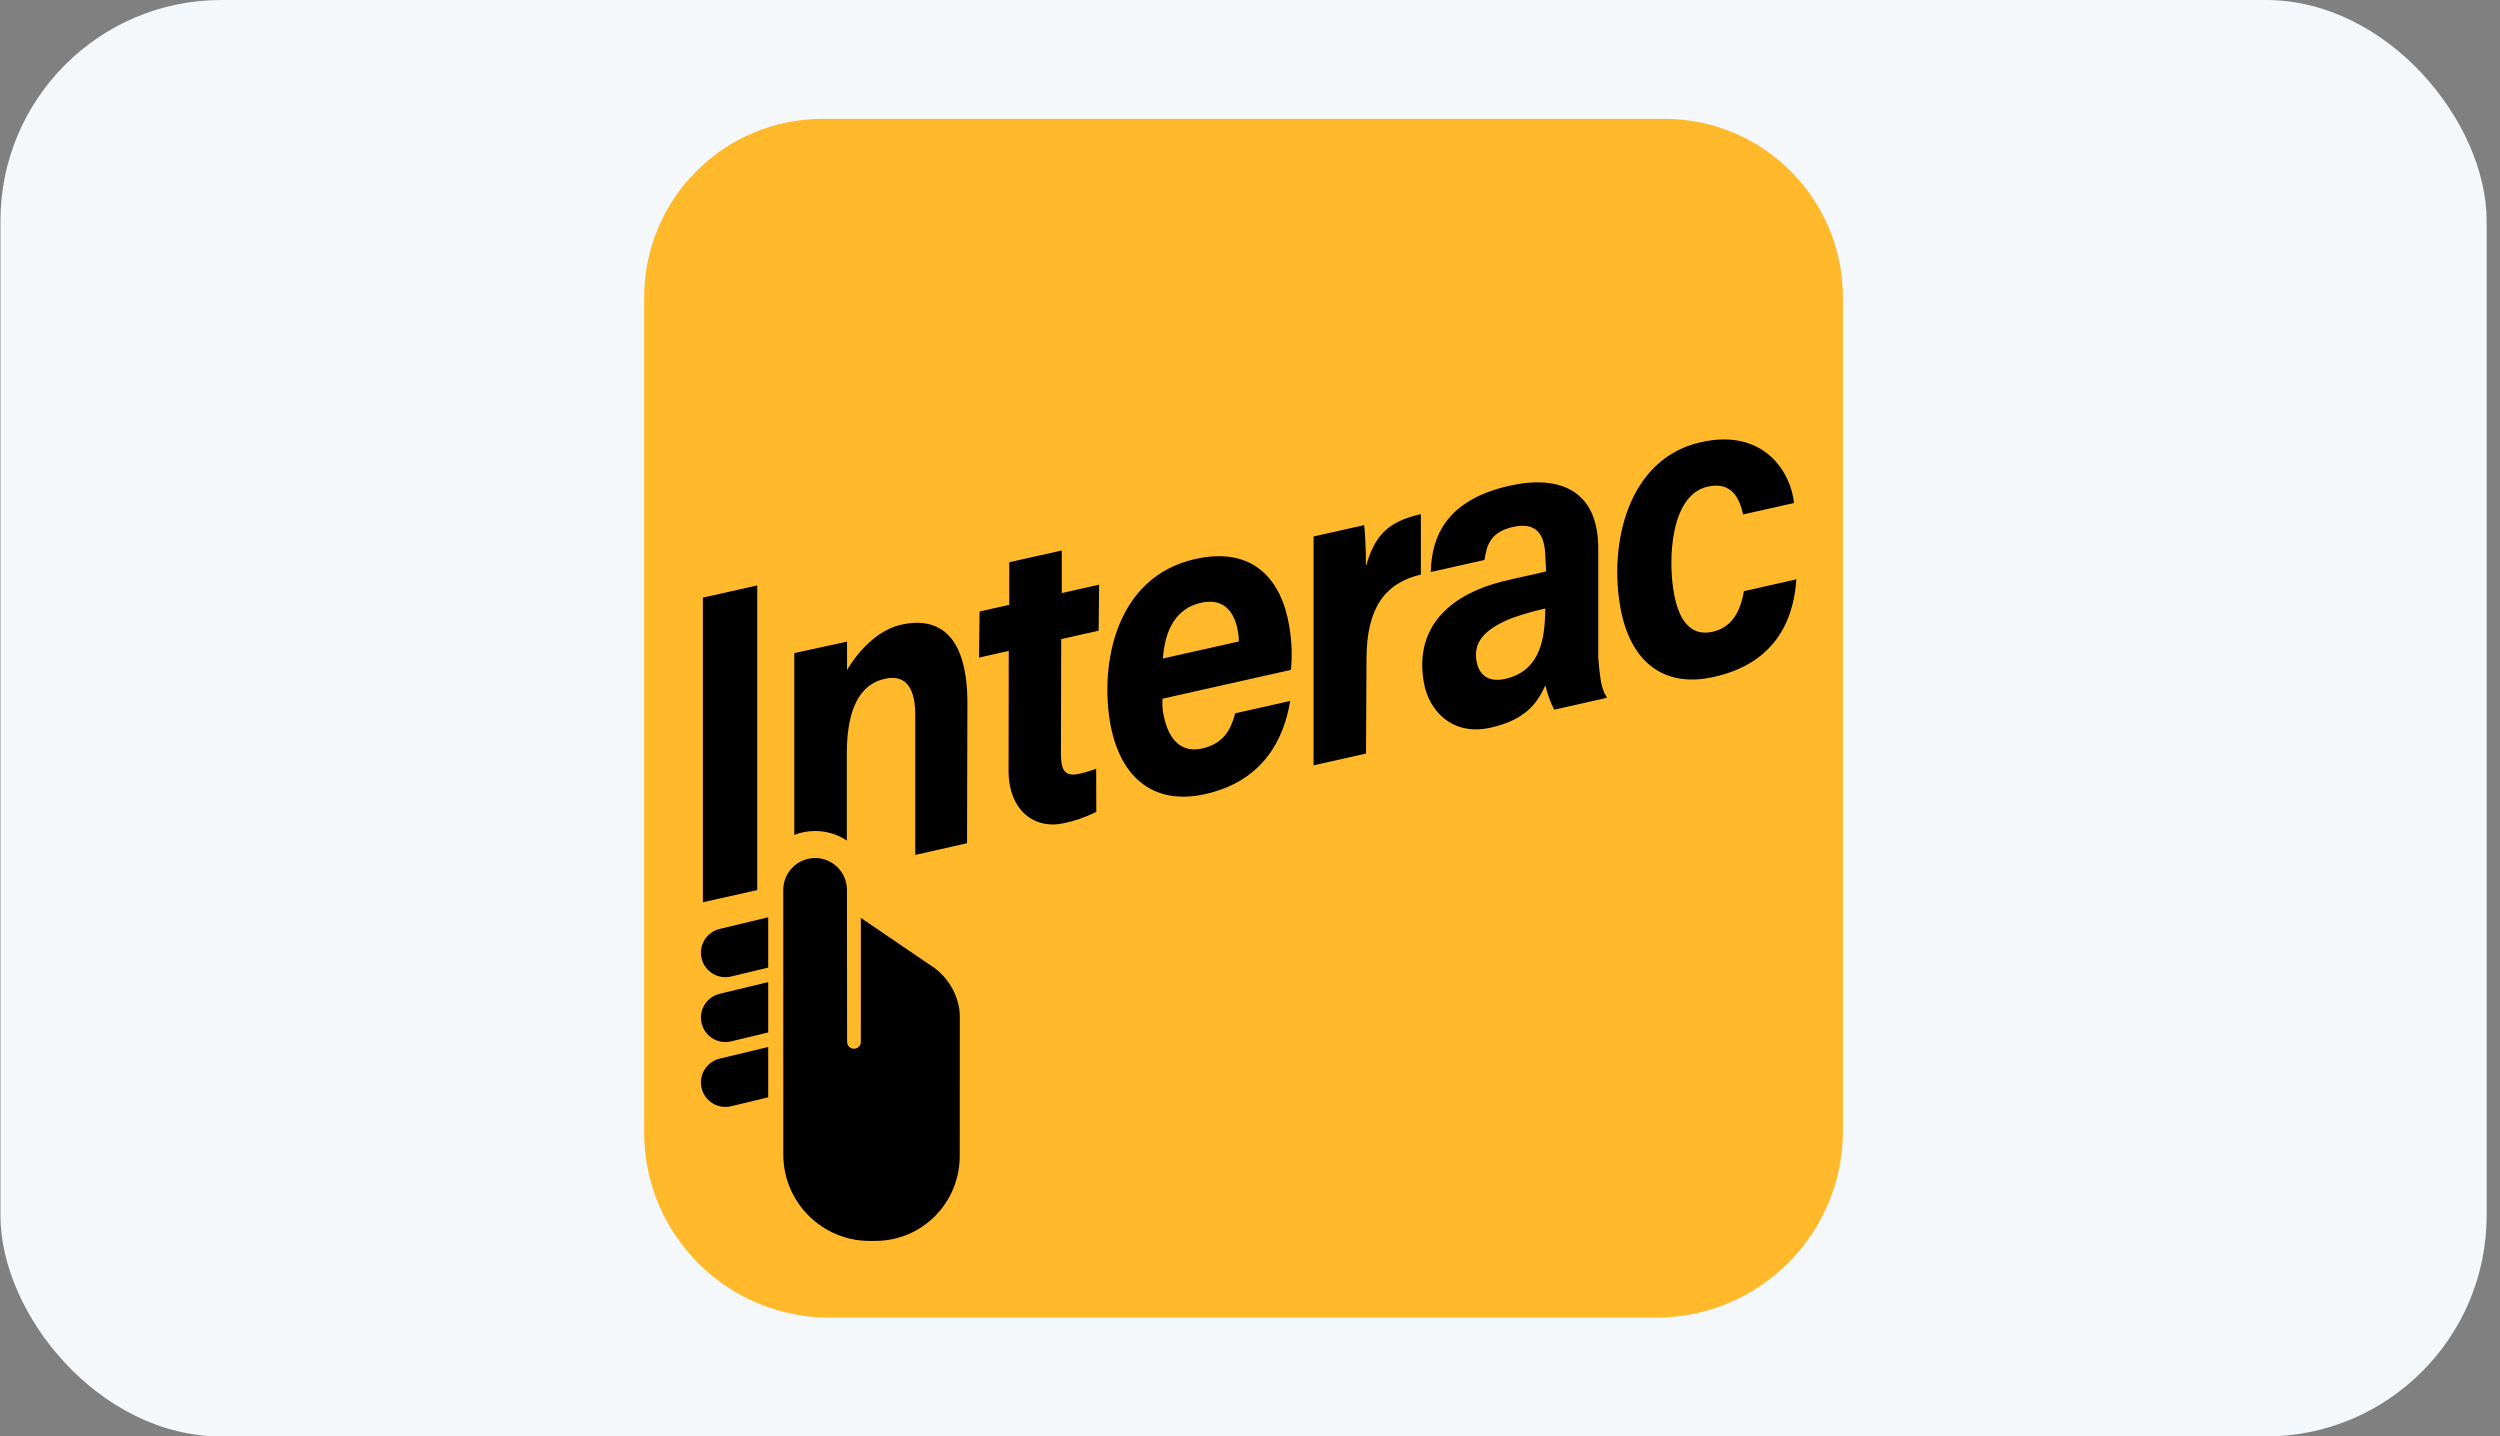
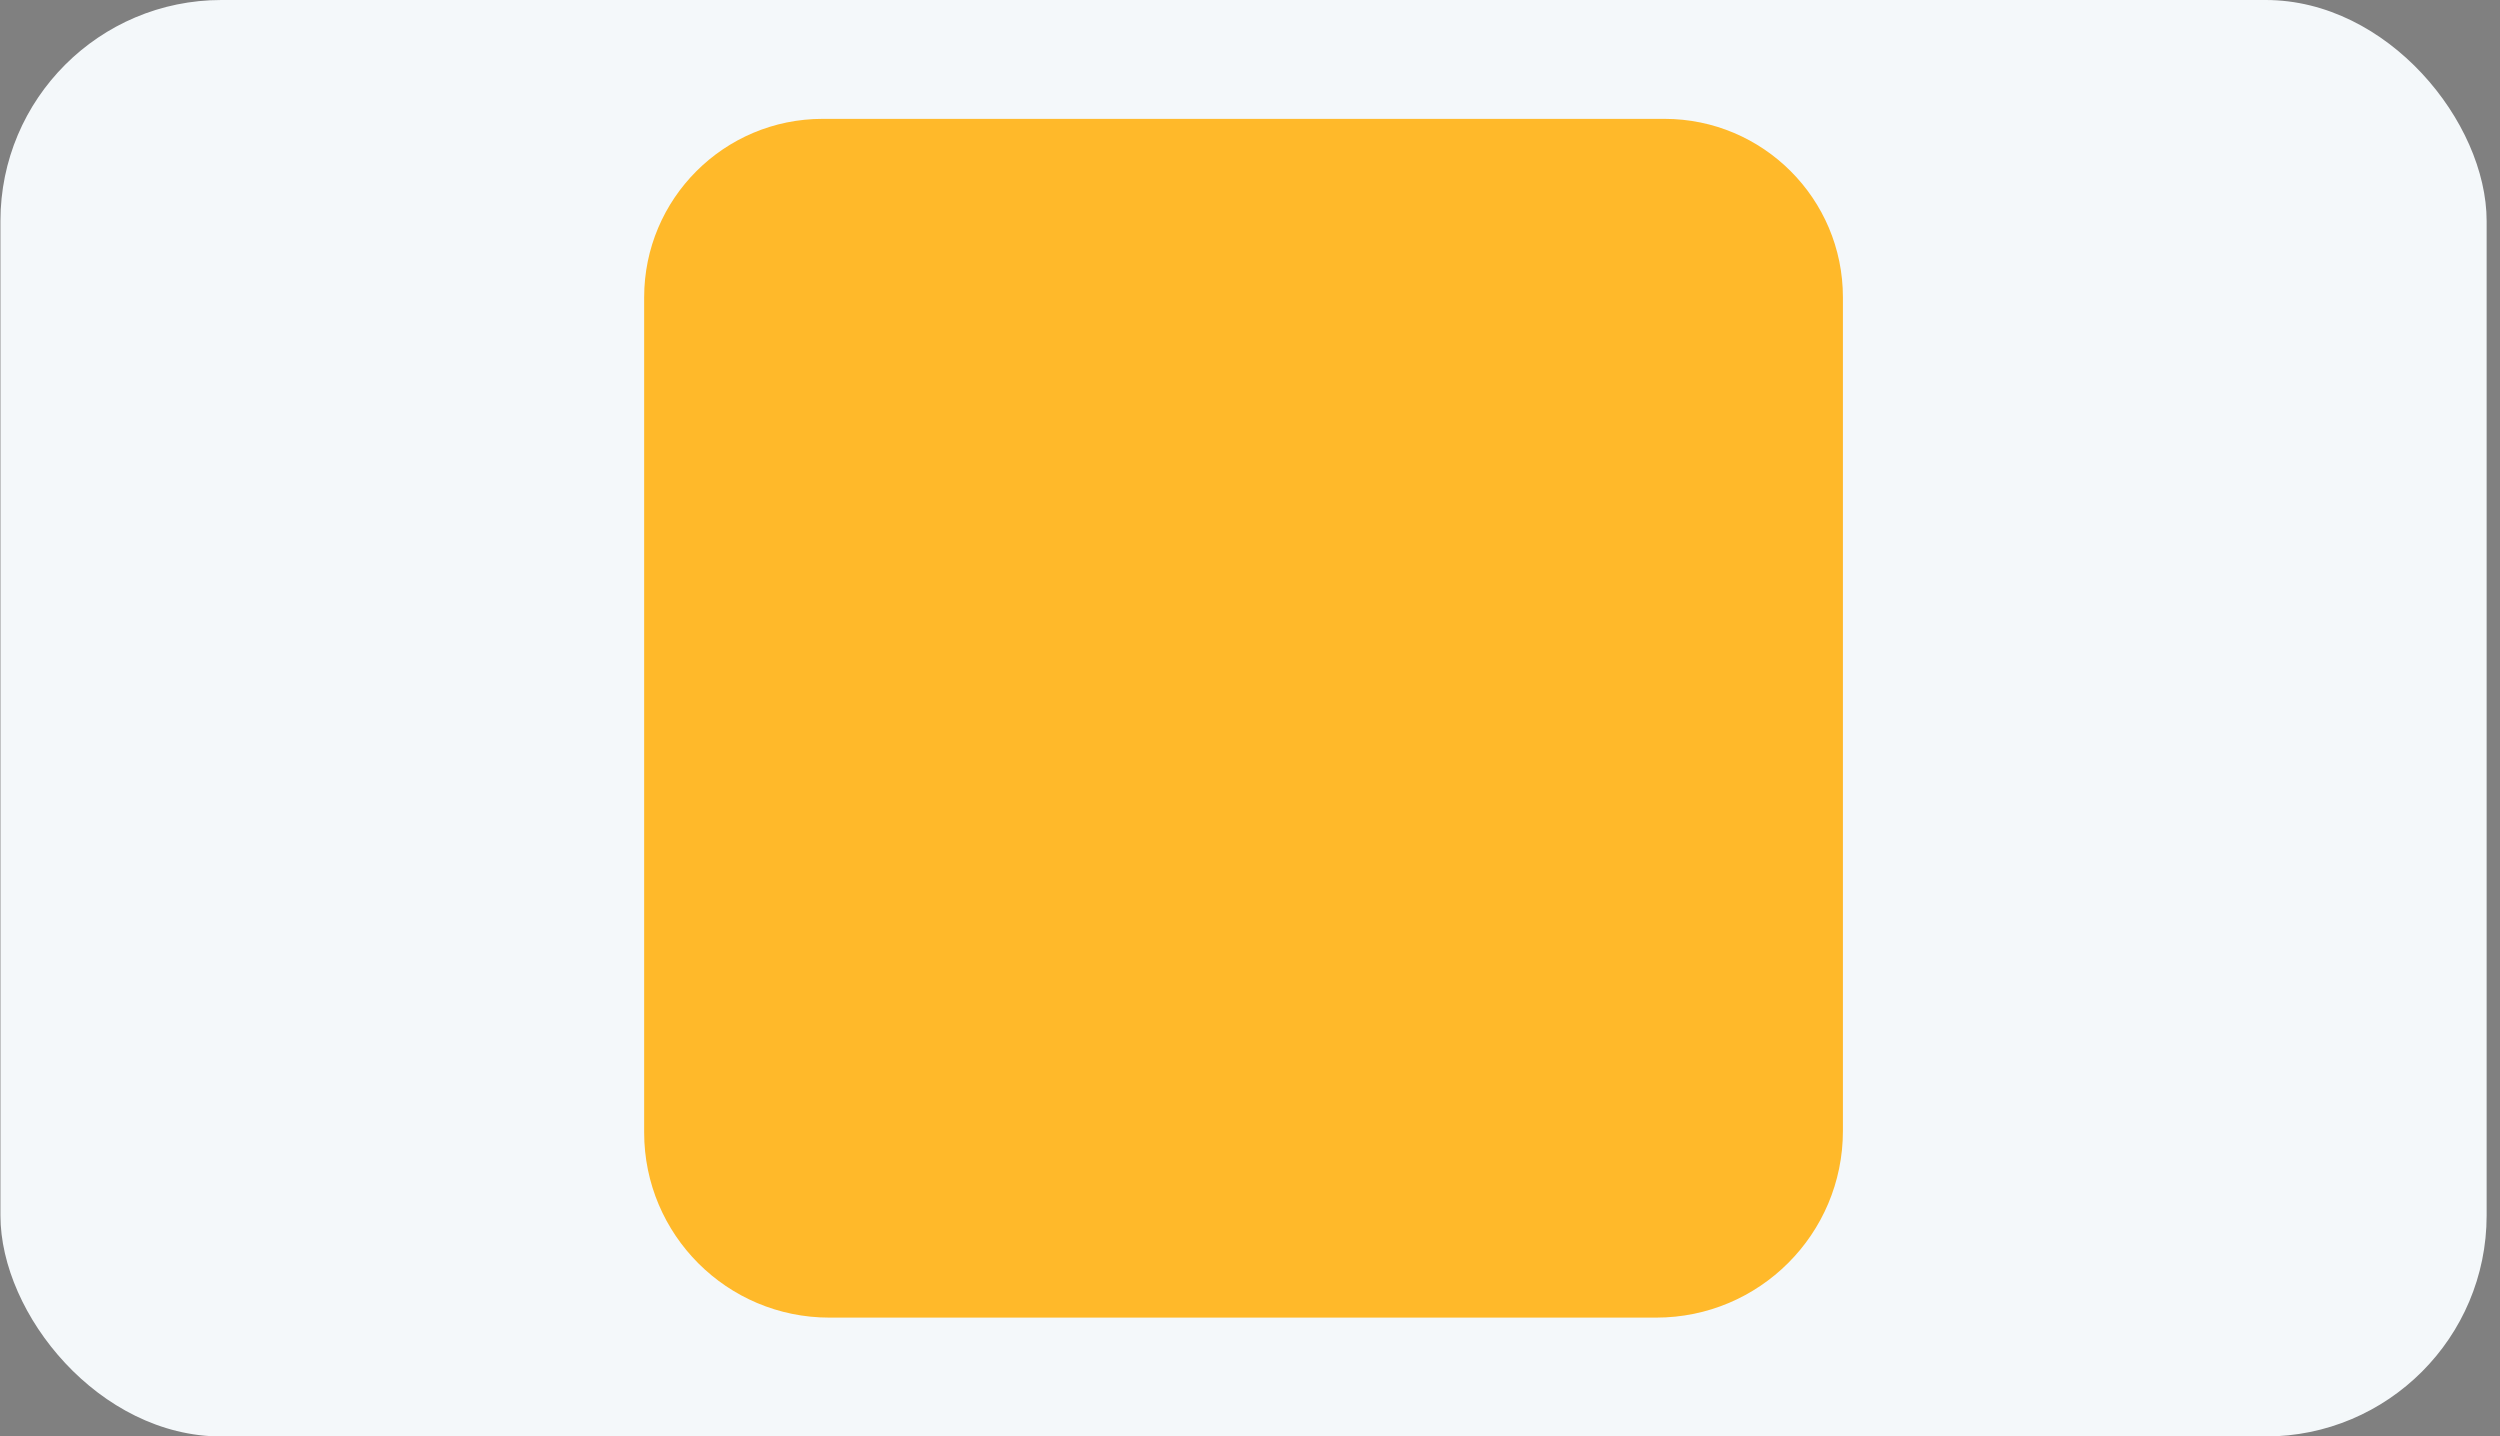
<svg xmlns="http://www.w3.org/2000/svg" width="181" height="104" viewBox="0 0 181 104" fill="none">
  <rect x="0" y="0" width="181" height="104" fill="#808080" stroke="none" />
  <g clip-path="url(#clip0_207_246)">
    <rect x="0.032" width="180" height="104" rx="16" fill="#F4F8FA" />
    <g clip-path="url(#clip1_207_246)">
      <path d="M133.427 81.881C133.427 89.344 127.376 95.395 119.913 95.395H60.043C52.639 95.395 46.637 89.393 46.637 81.991V21.528C46.637 14.391 52.423 8.605 59.56 8.605H120.504C127.642 8.605 133.427 14.391 133.427 21.526V81.881Z" fill="#FFB92A" />
-       <path d="M54.825 42.385V64.44L50.889 65.324V43.268L54.825 42.385ZM65.246 45.229C62.817 45.774 61.326 48.509 61.326 48.509V46.453L57.506 47.286V60.445C57.973 60.267 58.478 60.164 59.007 60.164C59.858 60.164 60.649 60.419 61.31 60.855V54.431C61.339 51.353 62.222 49.556 64.064 49.142C65.683 48.779 66.29 49.985 66.264 51.848V61.895L70.014 61.049L70.04 51.033C70.073 46.128 68.094 44.589 65.246 45.229ZM70.922 44.273L73.071 43.79V40.704L76.872 39.857V42.938L79.577 42.329L79.539 45.664L76.831 46.273L76.811 54.625C76.829 55.645 77.007 56.277 78.151 56.02C78.598 55.92 78.955 55.807 79.363 55.651L79.372 58.784C78.423 59.234 77.85 59.416 77.07 59.591C74.896 60.093 73.02 58.679 73.02 55.791L73.034 47.126L70.883 47.609L70.922 44.273ZM84.156 50.589C84.158 50.941 84.148 51.229 84.206 51.568C84.49 53.26 85.322 54.575 87.032 54.191C88.603 53.84 89.126 52.795 89.427 51.643L93.409 50.75C92.993 53.301 91.613 56.517 87.266 57.491C83.368 58.365 81.011 56.115 80.364 52.268C79.656 48.052 80.754 41.771 86.531 40.474C90.795 39.519 92.79 42.041 93.338 45.303C93.556 46.596 93.543 47.556 93.468 48.499L84.156 50.589ZM89.689 46.443C89.698 46.154 89.657 45.908 89.626 45.723C89.394 44.339 88.631 43.263 86.949 43.641C85.209 44.031 84.351 45.501 84.192 47.676L89.689 46.443ZM102.872 41.596C100.225 42.222 98.949 44.067 98.934 47.684L98.9 54.558L95.103 55.411V38.841L98.767 38.019C98.815 38.425 98.901 39.653 98.895 40.998C99.512 38.877 100.358 37.787 102.87 37.224V41.596H102.872ZM116.36 50.517L116.339 50.522L112.527 51.383C112.265 50.907 112.001 50.151 111.887 49.619C111.347 50.763 110.607 52.08 107.926 52.682C105.078 53.322 103.46 51.383 103.106 49.511C102.27 45.093 105.44 42.947 108.684 42.121C109.851 41.823 110.833 41.648 111.941 41.368L111.885 40.375C111.861 39.165 111.581 37.692 109.543 38.15C107.728 38.558 107.633 39.707 107.471 40.543L103.59 41.414C103.64 38.748 104.803 36.175 109.298 35.165C112.815 34.374 115.74 35.419 115.713 39.743V47.602C115.713 47.602 115.807 48.928 115.957 49.566C116.11 50.214 116.36 50.517 116.36 50.517ZM111.882 44.054C110.933 44.267 110.134 44.511 109.399 44.772C107.347 45.617 106.654 46.573 106.91 47.921C107.083 48.841 107.748 49.429 108.977 49.152C111.6 48.563 111.83 46.08 111.874 44.312L111.882 44.054ZM130.057 41.944C129.845 45.126 128.36 48.051 124.088 49.01C120.43 49.831 118.057 47.902 117.337 44.096C116.466 39.494 117.782 33.217 123.142 32.014C127.833 30.96 129.696 34.35 129.884 36.419L126.198 37.247C125.938 36.026 125.337 34.849 123.633 35.232C120.952 35.834 120.728 40.491 121.209 43.038C121.627 45.247 122.624 46.046 123.99 45.74C125.247 45.458 125.967 44.496 126.257 42.8L130.057 41.944ZM67.701 70.112L62.326 66.454C62.326 66.454 62.325 75.036 62.325 75.431C62.325 75.706 62.1 75.93 61.827 75.93C61.552 75.93 61.331 75.706 61.331 75.431C61.331 75.334 61.32 65.616 61.32 64.429C61.32 63.157 60.287 62.121 59.015 62.121C57.739 62.121 56.708 63.157 56.708 64.429L56.711 83.596C56.711 87.037 59.511 89.842 62.953 89.842H63.366C66.76 89.842 69.485 87.091 69.485 83.694C69.485 83.694 69.489 73.681 69.489 73.58C69.489 72.249 68.754 70.918 67.701 70.112ZM52.105 67.254C51.154 67.483 50.567 68.439 50.796 69.39C51.025 70.341 51.981 70.928 52.932 70.699L55.618 70.054V66.409L52.105 67.254ZM52.105 71.95C51.154 72.179 50.567 73.135 50.796 74.085C51.025 75.036 51.981 75.624 52.932 75.395L55.618 74.75V71.105L52.105 71.95ZM50.796 78.783C51.023 79.734 51.981 80.321 52.932 80.092L55.618 79.447V75.802L52.105 76.645C51.154 76.874 50.568 77.832 50.796 78.783Z" fill="black" />
    </g>
  </g>
  <defs>
    <clipPath id="clip0_207_246">
      <rect x="0.032" width="180" height="104" rx="16" fill="white" />
    </clipPath>
    <clipPath id="clip1_207_246">
      <rect width="86.79" height="86.79" fill="white" transform="translate(46.637 8.605)" />
    </clipPath>
  </defs>
</svg>